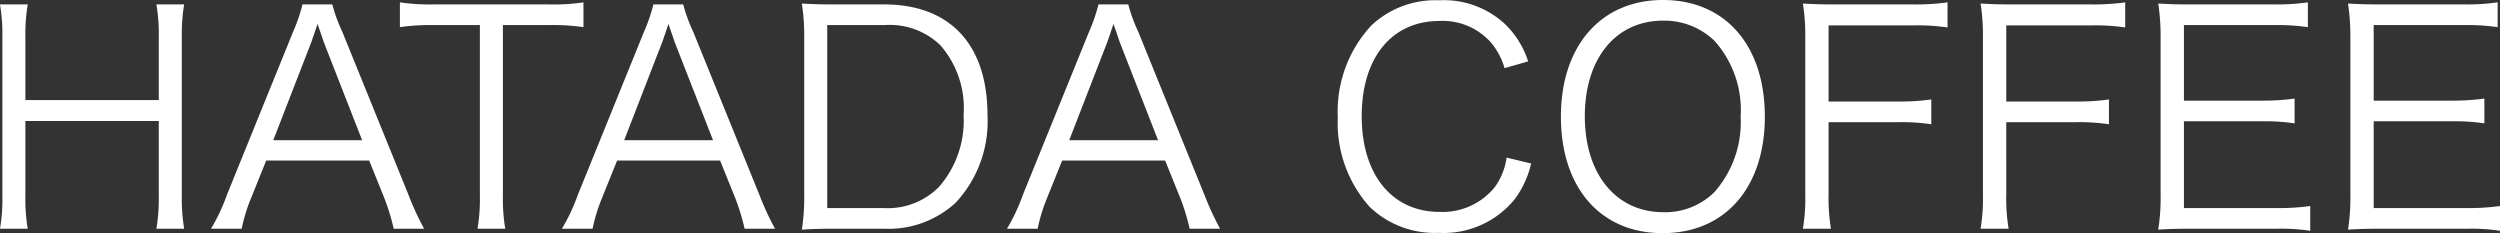
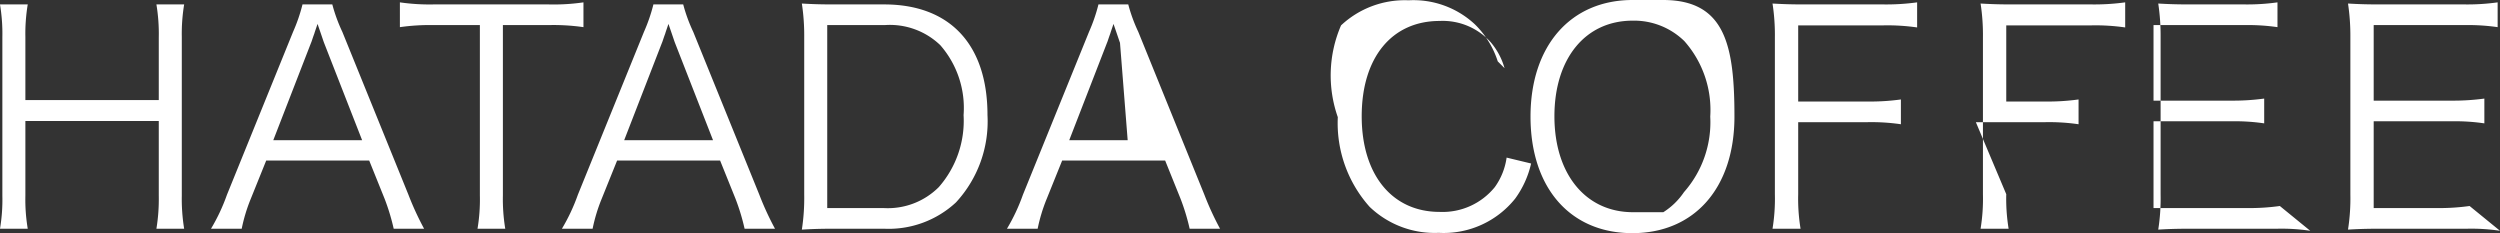
<svg xmlns="http://www.w3.org/2000/svg" width="169.42" height="15.8" viewBox="0 0 169.42 15.8">
  <rect x="0" y="0" width="169.42" height="15.8" fill="#333333" stroke="none" />
-   <path id="パス_432" data-name="パス 432" d="M12.14-15.32a12.1,12.1,0,0,1,.16,2.24v4.24H3.26v-4.28a12.061,12.061,0,0,1,.16-2.2H1.54a12.1,12.1,0,0,1,.16,2.24V-2.36A11.831,11.831,0,0,1,1.54-.12H3.42a11.966,11.966,0,0,1-.16-2.24V-7.42H12.3v5.06a12.382,12.382,0,0,1-.16,2.24h1.88a12.525,12.525,0,0,1-.16-2.24V-13.12a12.2,12.2,0,0,1,.16-2.2ZM30.28-.12a19.885,19.885,0,0,1-1.06-2.3L24.74-13.46a10.814,10.814,0,0,1-.68-1.86H22.04a11.387,11.387,0,0,1-.64,1.86L16.92-2.42a12.767,12.767,0,0,1-1.08,2.3h2.08a11.182,11.182,0,0,1,.62-2.04l1.04-2.58h6.98L27.6-2.16a14.357,14.357,0,0,1,.62,2.04Zm-4.2-6H20.06l2.56-6.6c.04-.08.1-.3.22-.62.04-.14.12-.36.22-.66.38,1.1.38,1.12.44,1.28Zm9.54-7.8h3.1a14.384,14.384,0,0,1,2.36.14v-1.68a14.067,14.067,0,0,1-2.36.14h-7.8a14.1,14.1,0,0,1-2.28-.14v1.68a14.376,14.376,0,0,1,2.3-.14h3.12V-2.38A11.925,11.925,0,0,1,33.9-.12h1.88a12.334,12.334,0,0,1-.16-2.26ZM54.06-.12A19.886,19.886,0,0,1,53-2.42L48.52-13.46a10.815,10.815,0,0,1-.68-1.86H45.82a11.386,11.386,0,0,1-.64,1.86L40.7-2.42a12.767,12.767,0,0,1-1.08,2.3H41.7a11.182,11.182,0,0,1,.62-2.04l1.04-2.58h6.98l1.04,2.58A14.357,14.357,0,0,1,52-.12Zm-4.2-6H43.84l2.56-6.6c.04-.08.1-.3.22-.62.04-.14.12-.36.22-.66.38,1.1.38,1.12.44,1.28Zm6.18,3.68a14.066,14.066,0,0,1-.16,2.38c.7-.04,1.24-.06,2.2-.06h3.38A6.7,6.7,0,0,0,66.32-1.9a8.084,8.084,0,0,0,2.14-5.92c0-4.78-2.54-7.5-7-7.5H58.08c-.96,0-1.5-.02-2.2-.06a14.4,14.4,0,0,1,.16,2.28Zm1.56.92v-12.4h3.9a4.929,4.929,0,0,1,3.76,1.36,6.462,6.462,0,0,1,1.58,4.74,6.812,6.812,0,0,1-1.68,4.88,4.885,4.885,0,0,1-3.74,1.42ZM84.22-.12a19.885,19.885,0,0,1-1.06-2.3L78.68-13.46A10.815,10.815,0,0,1,78-15.32H75.98a11.387,11.387,0,0,1-.64,1.86L70.86-2.42a12.767,12.767,0,0,1-1.08,2.3h2.08a11.182,11.182,0,0,1,.62-2.04l1.04-2.58H80.5l1.04,2.58a14.358,14.358,0,0,1,.62,2.04Zm-4.2-6H74l2.56-6.6c.04-.08.1-.3.22-.62.04-.14.12-.36.22-.66.38,1.1.38,1.12.44,1.28Zm25.08-5.34a6.118,6.118,0,0,0-1.56-2.52,6.1,6.1,0,0,0-4.48-1.62,6.317,6.317,0,0,0-4.58,1.7A8.546,8.546,0,0,0,92.2-7.68,8.507,8.507,0,0,0,94.36-1.6,6.368,6.368,0,0,0,99.04.16a6.206,6.206,0,0,0,5.18-2.32,6.461,6.461,0,0,0,1.08-2.38l-1.66-.4a4.469,4.469,0,0,1-.8,2A4.557,4.557,0,0,1,99.1-1.26c-3.22,0-5.28-2.52-5.28-6.48,0-3.98,2.04-6.46,5.28-6.46a4.376,4.376,0,0,1,3.46,1.44A4.662,4.662,0,0,1,103.5-11Zm9.14-4.16c-4.2,0-6.92,3.1-6.92,7.9,0,4.82,2.68,7.9,6.9,7.9s6.92-3.08,6.92-7.9S118.46-15.62,114.24-15.62Zm.02,14.38c-3.2,0-5.32-2.58-5.32-6.5s2.1-6.48,5.3-6.48a4.877,4.877,0,0,1,3.5,1.38,7.033,7.033,0,0,1,1.76,5.12,7.16,7.16,0,0,1-1.78,5.12A4.735,4.735,0,0,1,114.26-1.24Zm11.2-6.1h4.68a13.941,13.941,0,0,1,2.28.14V-8.88a15.3,15.3,0,0,1-2.28.14h-4.68V-13.9h5.76a14.05,14.05,0,0,1,2.3.14v-1.7a15.584,15.584,0,0,1-2.3.14h-5.3c-.96,0-1.5-.02-2.2-.06a13.912,13.912,0,0,1,.16,2.28V-2.46a12.577,12.577,0,0,1-.16,2.34h1.9a12.577,12.577,0,0,1-.16-2.34Zm12.04,0h4.68a13.941,13.941,0,0,1,2.28.14V-8.88a15.3,15.3,0,0,1-2.28.14H137.5V-13.9h5.76a14.05,14.05,0,0,1,2.3.14v-1.7a15.583,15.583,0,0,1-2.3.14h-5.3c-.96,0-1.5-.02-2.2-.06a13.911,13.911,0,0,1,.16,2.28V-2.46a12.576,12.576,0,0,1-.16,2.34h1.9a12.578,12.578,0,0,1-.16-2.34Zm20.6,5.68a14.812,14.812,0,0,1-2.22.14h-6.34V-7.4h5.26a13.566,13.566,0,0,1,2.24.14V-8.94a15.647,15.647,0,0,1-2.24.14h-5.26v-5.12h6.16a14.054,14.054,0,0,1,2.24.14v-1.68a14.913,14.913,0,0,1-2.24.14H150c-.96,0-1.5-.02-2.2-.06a14.739,14.739,0,0,1,.16,2.28V-2.44a13.766,13.766,0,0,1-.16,2.38c.68-.04,1.24-.06,2.2-.06h5.86a13.1,13.1,0,0,1,2.24.14Zm12.86,0a14.812,14.812,0,0,1-2.22.14H162.4V-7.4h5.26a13.566,13.566,0,0,1,2.24.14V-8.94a15.647,15.647,0,0,1-2.24.14H162.4v-5.12h6.16a14.054,14.054,0,0,1,2.24.14v-1.68a14.913,14.913,0,0,1-2.24.14h-5.7c-.96,0-1.5-.02-2.2-.06a14.739,14.739,0,0,1,.16,2.28V-2.44a13.766,13.766,0,0,1-.16,2.38c.68-.04,1.24-.06,2.2-.06h5.86a13.1,13.1,0,0,1,2.24.14Z" transform="translate(-1.54 15.62)" fill="#fff" />
+   <path id="パス_432" data-name="パス 432" d="M12.14-15.32a12.1,12.1,0,0,1,.16,2.24v4.24H3.26v-4.28a12.061,12.061,0,0,1,.16-2.2H1.54a12.1,12.1,0,0,1,.16,2.24V-2.36A11.831,11.831,0,0,1,1.54-.12H3.42a11.966,11.966,0,0,1-.16-2.24V-7.42H12.3v5.06a12.382,12.382,0,0,1-.16,2.24h1.88a12.525,12.525,0,0,1-.16-2.24V-13.12a12.2,12.2,0,0,1,.16-2.2ZM30.28-.12a19.885,19.885,0,0,1-1.06-2.3L24.74-13.46a10.814,10.814,0,0,1-.68-1.86H22.04a11.387,11.387,0,0,1-.64,1.86L16.92-2.42a12.767,12.767,0,0,1-1.08,2.3h2.08a11.182,11.182,0,0,1,.62-2.04l1.04-2.58h6.98L27.6-2.16a14.357,14.357,0,0,1,.62,2.04Zm-4.2-6H20.06l2.56-6.6c.04-.08.1-.3.22-.62.04-.14.12-.36.22-.66.38,1.1.38,1.12.44,1.28Zm9.54-7.8h3.1a14.384,14.384,0,0,1,2.36.14v-1.68a14.067,14.067,0,0,1-2.36.14h-7.8a14.1,14.1,0,0,1-2.28-.14v1.68a14.376,14.376,0,0,1,2.3-.14h3.12V-2.38A11.925,11.925,0,0,1,33.9-.12h1.88a12.334,12.334,0,0,1-.16-2.26ZM54.06-.12A19.886,19.886,0,0,1,53-2.42L48.52-13.46a10.815,10.815,0,0,1-.68-1.86H45.82a11.386,11.386,0,0,1-.64,1.86L40.7-2.42a12.767,12.767,0,0,1-1.08,2.3H41.7a11.182,11.182,0,0,1,.62-2.04l1.04-2.58h6.98l1.04,2.58A14.357,14.357,0,0,1,52-.12Zm-4.2-6H43.84l2.56-6.6c.04-.08.1-.3.22-.62.04-.14.12-.36.22-.66.38,1.1.38,1.12.44,1.28Zm6.18,3.68a14.066,14.066,0,0,1-.16,2.38c.7-.04,1.24-.06,2.2-.06h3.38A6.7,6.7,0,0,0,66.32-1.9a8.084,8.084,0,0,0,2.14-5.92c0-4.78-2.54-7.5-7-7.5H58.08c-.96,0-1.5-.02-2.2-.06a14.4,14.4,0,0,1,.16,2.28Zm1.56.92v-12.4h3.9a4.929,4.929,0,0,1,3.76,1.36,6.462,6.462,0,0,1,1.58,4.74,6.812,6.812,0,0,1-1.68,4.88,4.885,4.885,0,0,1-3.74,1.42ZM84.22-.12a19.885,19.885,0,0,1-1.06-2.3L78.68-13.46A10.815,10.815,0,0,1,78-15.32H75.98a11.387,11.387,0,0,1-.64,1.86L70.86-2.42a12.767,12.767,0,0,1-1.08,2.3h2.08a11.182,11.182,0,0,1,.62-2.04l1.04-2.58H80.5l1.04,2.58a14.358,14.358,0,0,1,.62,2.04m-4.2-6H74l2.56-6.6c.04-.08.1-.3.22-.62.04-.14.12-.36.22-.66.38,1.1.38,1.12.44,1.28Zm25.08-5.34a6.118,6.118,0,0,0-1.56-2.52,6.1,6.1,0,0,0-4.48-1.62,6.317,6.317,0,0,0-4.58,1.7A8.546,8.546,0,0,0,92.2-7.68,8.507,8.507,0,0,0,94.36-1.6,6.368,6.368,0,0,0,99.04.16a6.206,6.206,0,0,0,5.18-2.32,6.461,6.461,0,0,0,1.08-2.38l-1.66-.4a4.469,4.469,0,0,1-.8,2A4.557,4.557,0,0,1,99.1-1.26c-3.22,0-5.28-2.52-5.28-6.48,0-3.98,2.04-6.46,5.28-6.46a4.376,4.376,0,0,1,3.46,1.44A4.662,4.662,0,0,1,103.5-11Zm9.14-4.16c-4.2,0-6.92,3.1-6.92,7.9,0,4.82,2.68,7.9,6.9,7.9s6.92-3.08,6.92-7.9S118.46-15.62,114.24-15.62Zm.02,14.38c-3.2,0-5.32-2.58-5.32-6.5s2.1-6.48,5.3-6.48a4.877,4.877,0,0,1,3.5,1.38,7.033,7.033,0,0,1,1.76,5.12,7.16,7.16,0,0,1-1.78,5.12A4.735,4.735,0,0,1,114.26-1.24Zm11.2-6.1h4.68a13.941,13.941,0,0,1,2.28.14V-8.88a15.3,15.3,0,0,1-2.28.14h-4.68V-13.9h5.76a14.05,14.05,0,0,1,2.3.14v-1.7a15.584,15.584,0,0,1-2.3.14h-5.3c-.96,0-1.5-.02-2.2-.06a13.912,13.912,0,0,1,.16,2.28V-2.46a12.577,12.577,0,0,1-.16,2.34h1.9a12.577,12.577,0,0,1-.16-2.34Zm12.04,0h4.68a13.941,13.941,0,0,1,2.28.14V-8.88a15.3,15.3,0,0,1-2.28.14H137.5V-13.9h5.76a14.05,14.05,0,0,1,2.3.14v-1.7a15.583,15.583,0,0,1-2.3.14h-5.3c-.96,0-1.5-.02-2.2-.06a13.911,13.911,0,0,1,.16,2.28V-2.46a12.576,12.576,0,0,1-.16,2.34h1.9a12.578,12.578,0,0,1-.16-2.34Zm20.6,5.68a14.812,14.812,0,0,1-2.22.14h-6.34V-7.4h5.26a13.566,13.566,0,0,1,2.24.14V-8.94a15.647,15.647,0,0,1-2.24.14h-5.26v-5.12h6.16a14.054,14.054,0,0,1,2.24.14v-1.68a14.913,14.913,0,0,1-2.24.14H150c-.96,0-1.5-.02-2.2-.06a14.739,14.739,0,0,1,.16,2.28V-2.44a13.766,13.766,0,0,1-.16,2.38c.68-.04,1.24-.06,2.2-.06h5.86a13.1,13.1,0,0,1,2.24.14Zm12.86,0a14.812,14.812,0,0,1-2.22.14H162.4V-7.4h5.26a13.566,13.566,0,0,1,2.24.14V-8.94a15.647,15.647,0,0,1-2.24.14H162.4v-5.12h6.16a14.054,14.054,0,0,1,2.24.14v-1.68a14.913,14.913,0,0,1-2.24.14h-5.7c-.96,0-1.5-.02-2.2-.06a14.739,14.739,0,0,1,.16,2.28V-2.44a13.766,13.766,0,0,1-.16,2.38c.68-.04,1.24-.06,2.2-.06h5.86a13.1,13.1,0,0,1,2.24.14Z" transform="translate(-1.54 15.62)" fill="#fff" />
</svg>